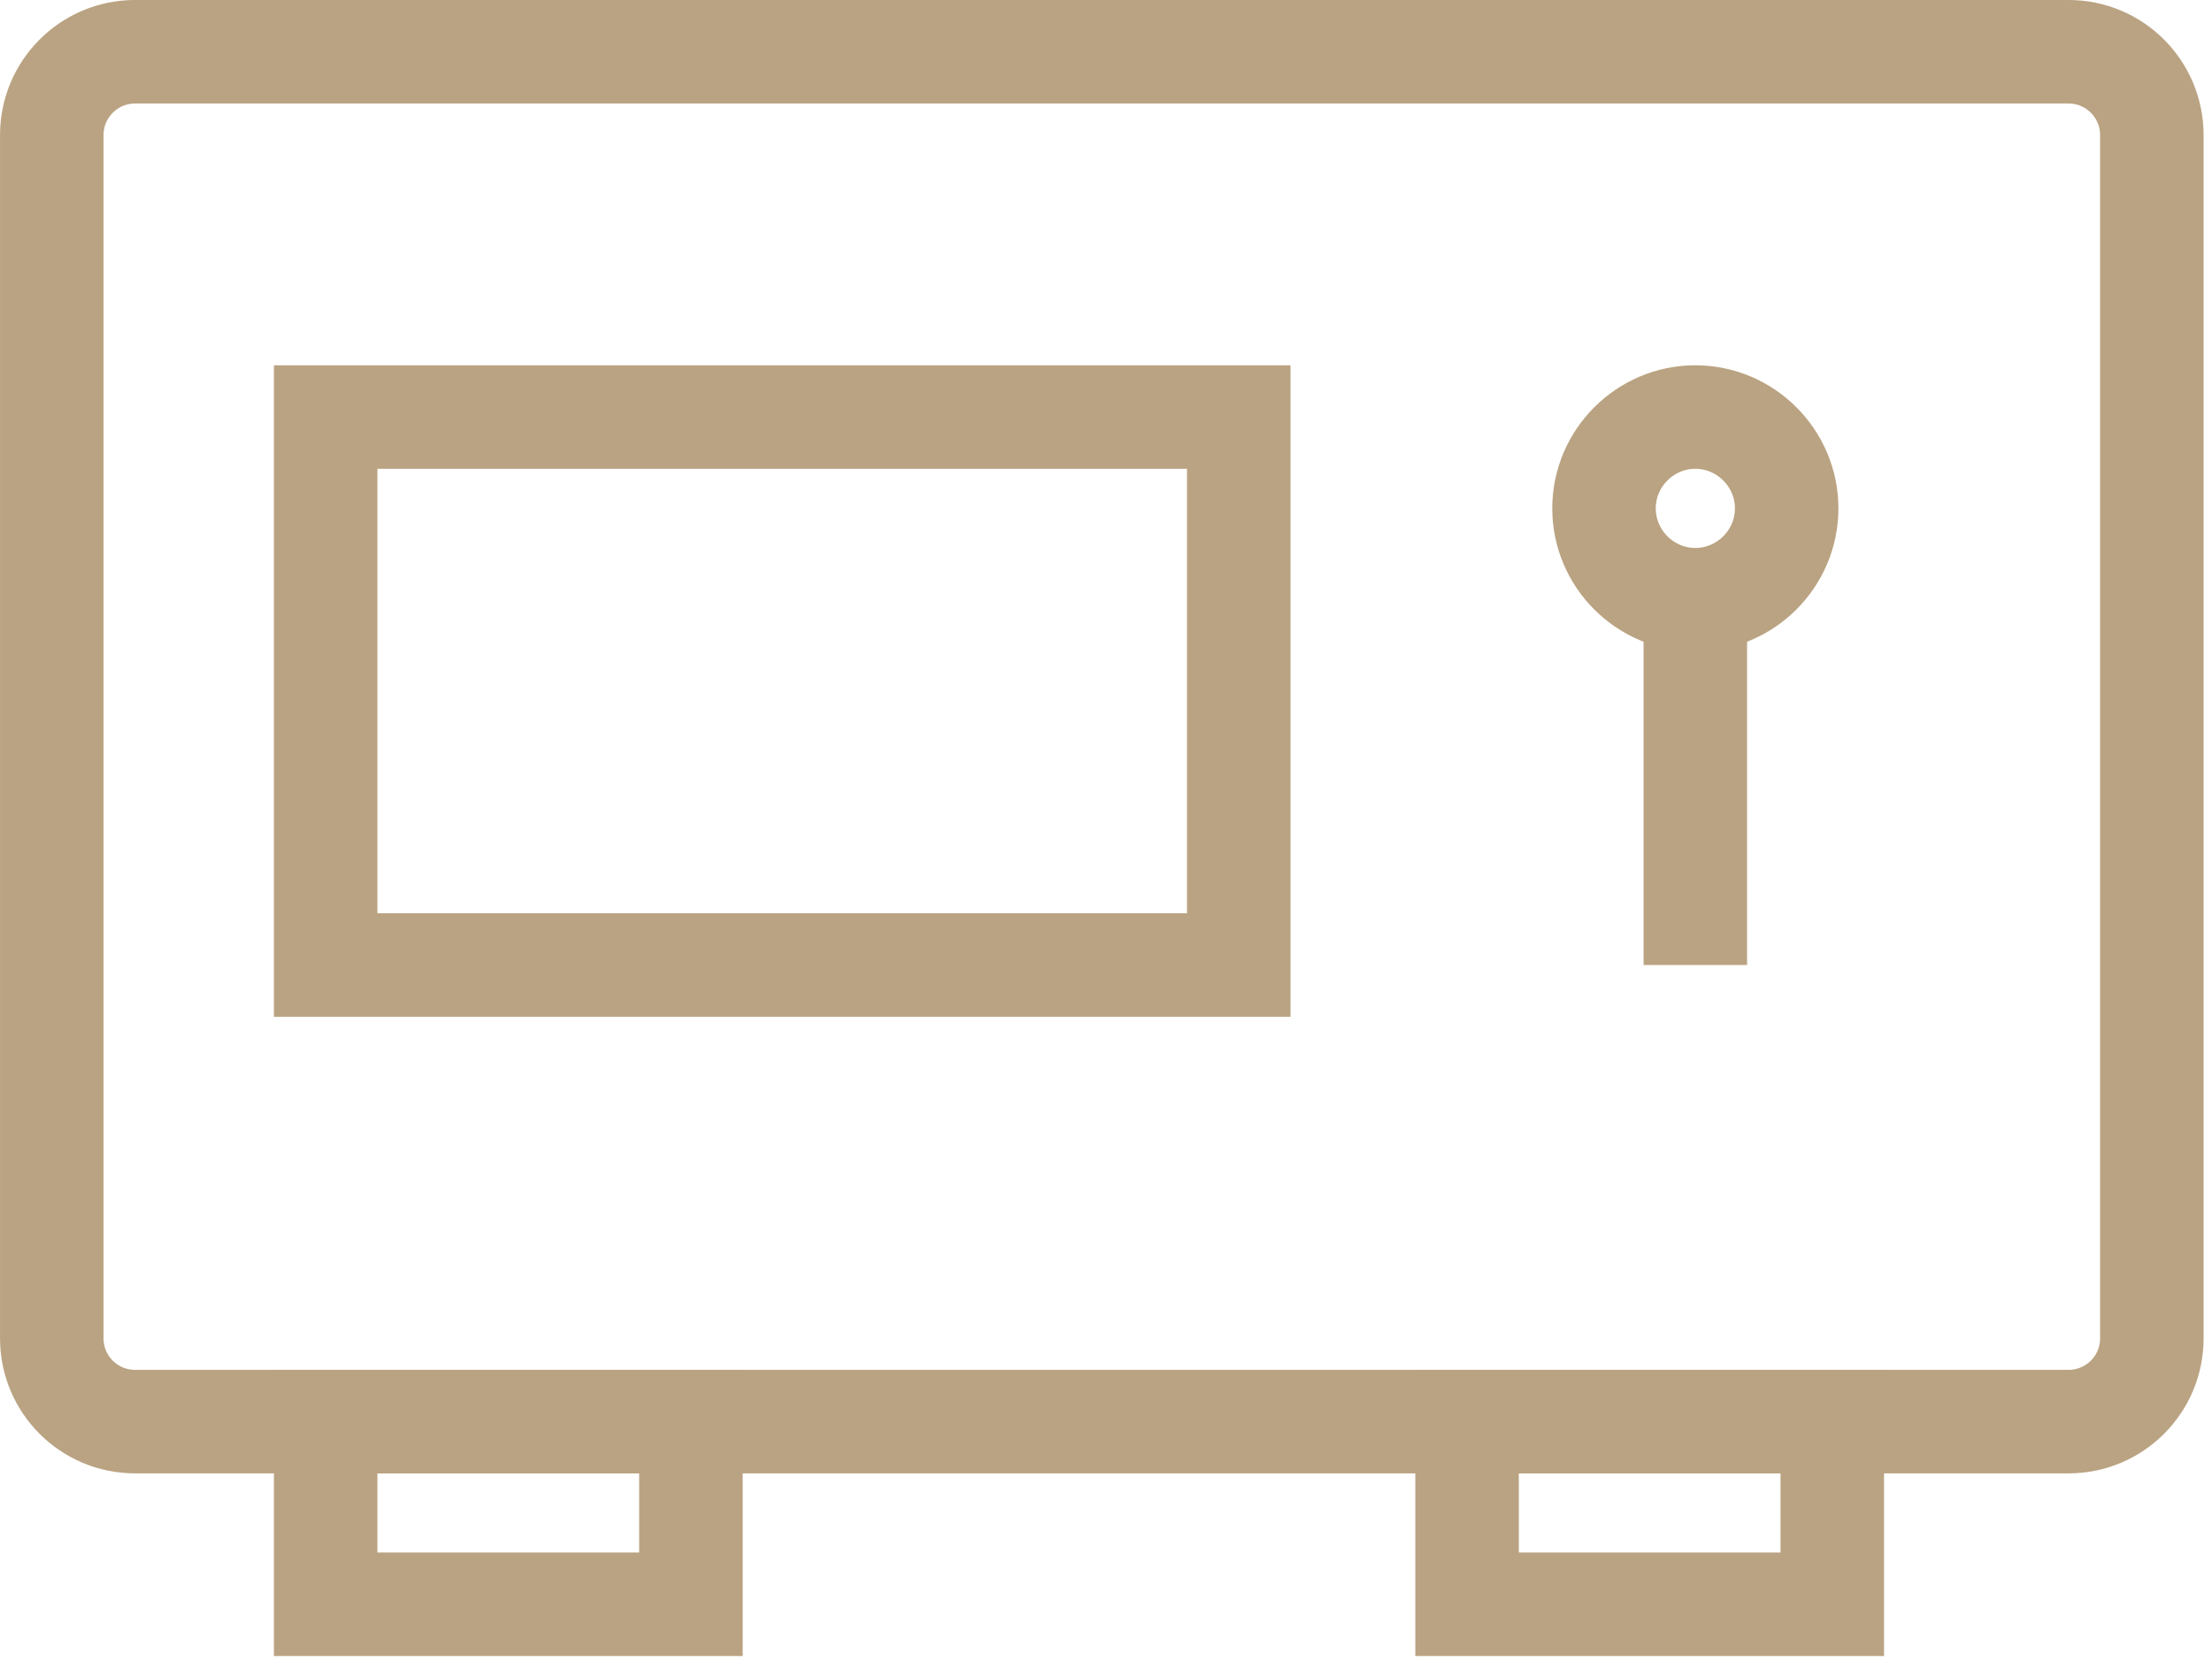
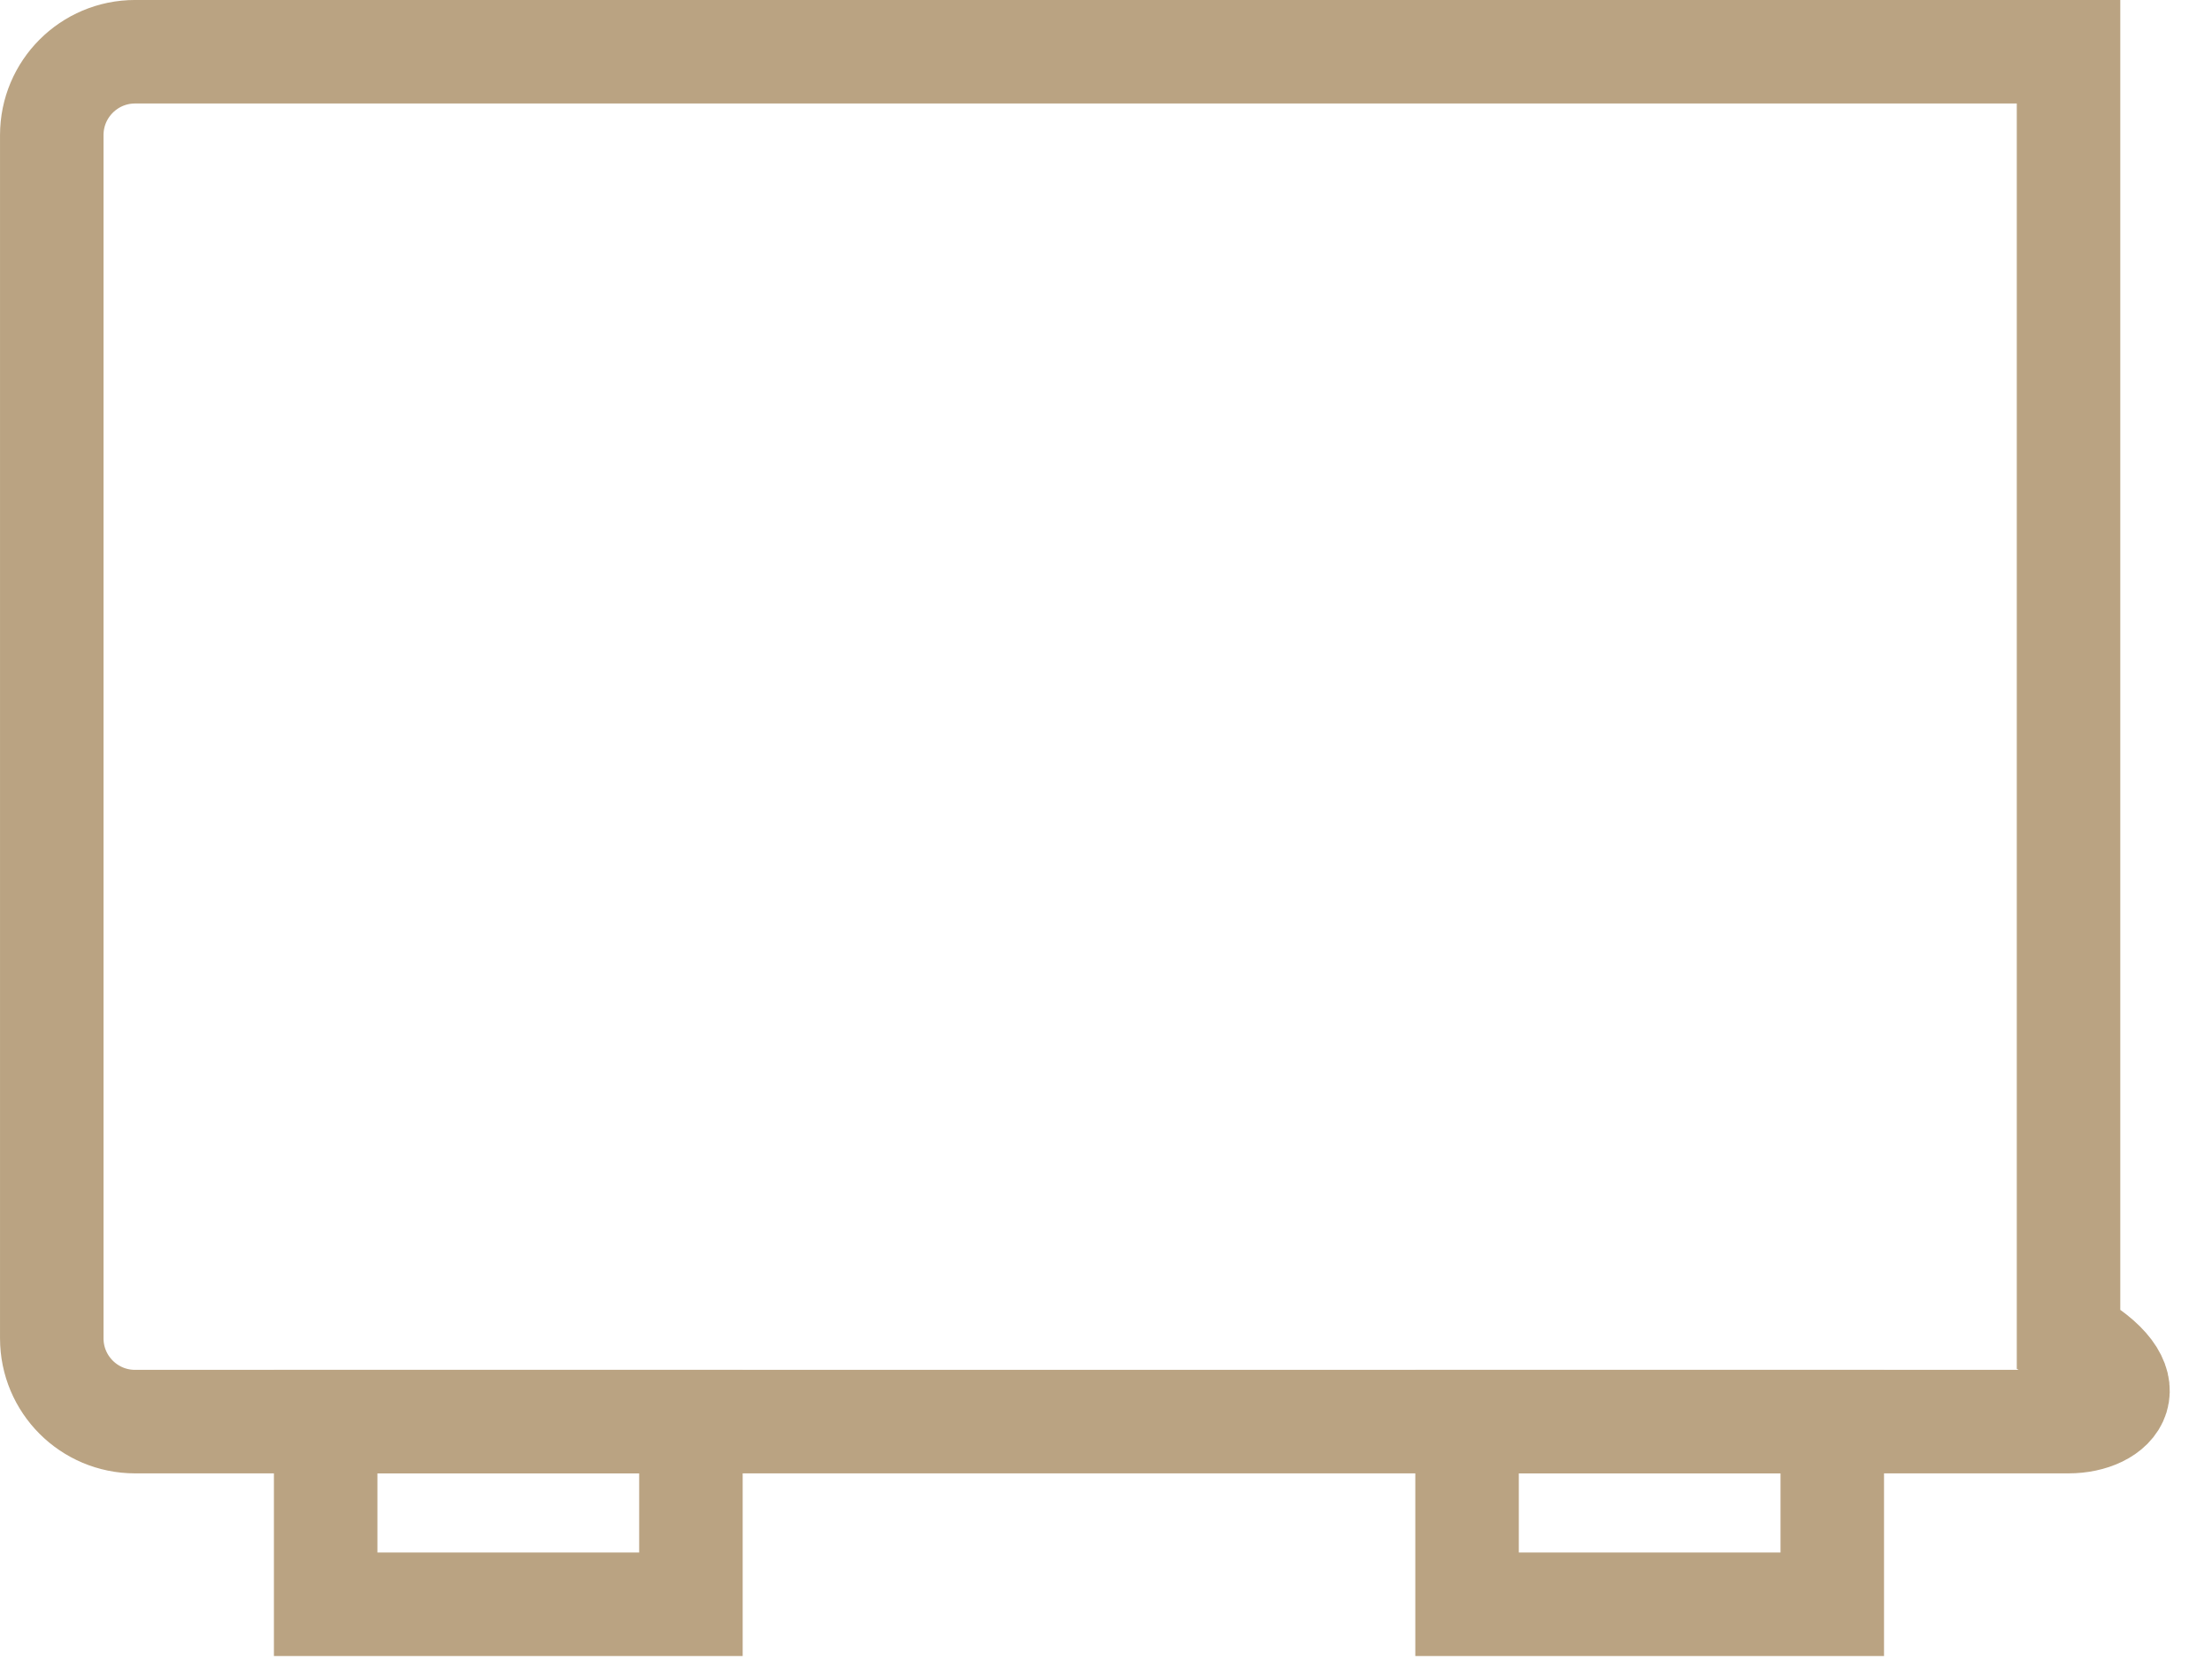
<svg xmlns="http://www.w3.org/2000/svg" version="1.1" x="0px" y="0px" width="57px" height="43px" viewBox="0 0 57 43" enable-background="new 0 0 57 43" xml:space="preserve">
  <defs>
</defs>
-   <path fill="none" stroke="#BAA382" stroke-width="2.667" stroke-miterlimit="10" d="M53.303,36.627H3.481  c-1.187,0-2.147-0.961-2.147-2.147V3.481c0-1.186,0.961-2.148,2.147-2.148h49.822c1.186,0,2.147,0.962,2.147,2.148V34.48  C55.451,35.666,54.489,36.627,53.303,36.627z" />
-   <rect x="8.392" y="10.745" fill="none" stroke="#BAA382" stroke-width="2.667" stroke-miterlimit="10" width="23.529" height="14.118" />
+   <path fill="none" stroke="#BAA382" stroke-width="2.667" stroke-miterlimit="10" d="M53.303,36.627H3.481  c-1.187,0-2.147-0.961-2.147-2.147V3.481c0-1.186,0.961-2.148,2.147-2.148h49.822V34.48  C55.451,35.666,54.489,36.627,53.303,36.627z" />
  <rect x="8.392" y="36.627" fill="none" stroke="#BAA382" stroke-width="2.667" stroke-miterlimit="10" width="9.412" height="4.706" />
  <rect x="37.804" y="36.627" fill="none" stroke="#BAA382" stroke-width="2.667" stroke-miterlimit="10" width="9.411" height="4.706" />
-   <path fill="none" stroke="#BAA382" stroke-width="2.667" stroke-miterlimit="10" d="M43.686,15.451L43.686,15.451  c-1.294,0-2.353-1.059-2.353-2.353l0,0c0-1.294,1.059-2.353,2.353-2.353l0,0c1.294,0,2.354,1.059,2.354,2.353l0,0  C46.04,14.392,44.98,15.451,43.686,15.451z" />
-   <line fill="none" stroke="#BAA382" stroke-width="2.667" stroke-miterlimit="10" x1="43.686" y1="15.451" x2="43.686" y2="24.863" />
</svg>